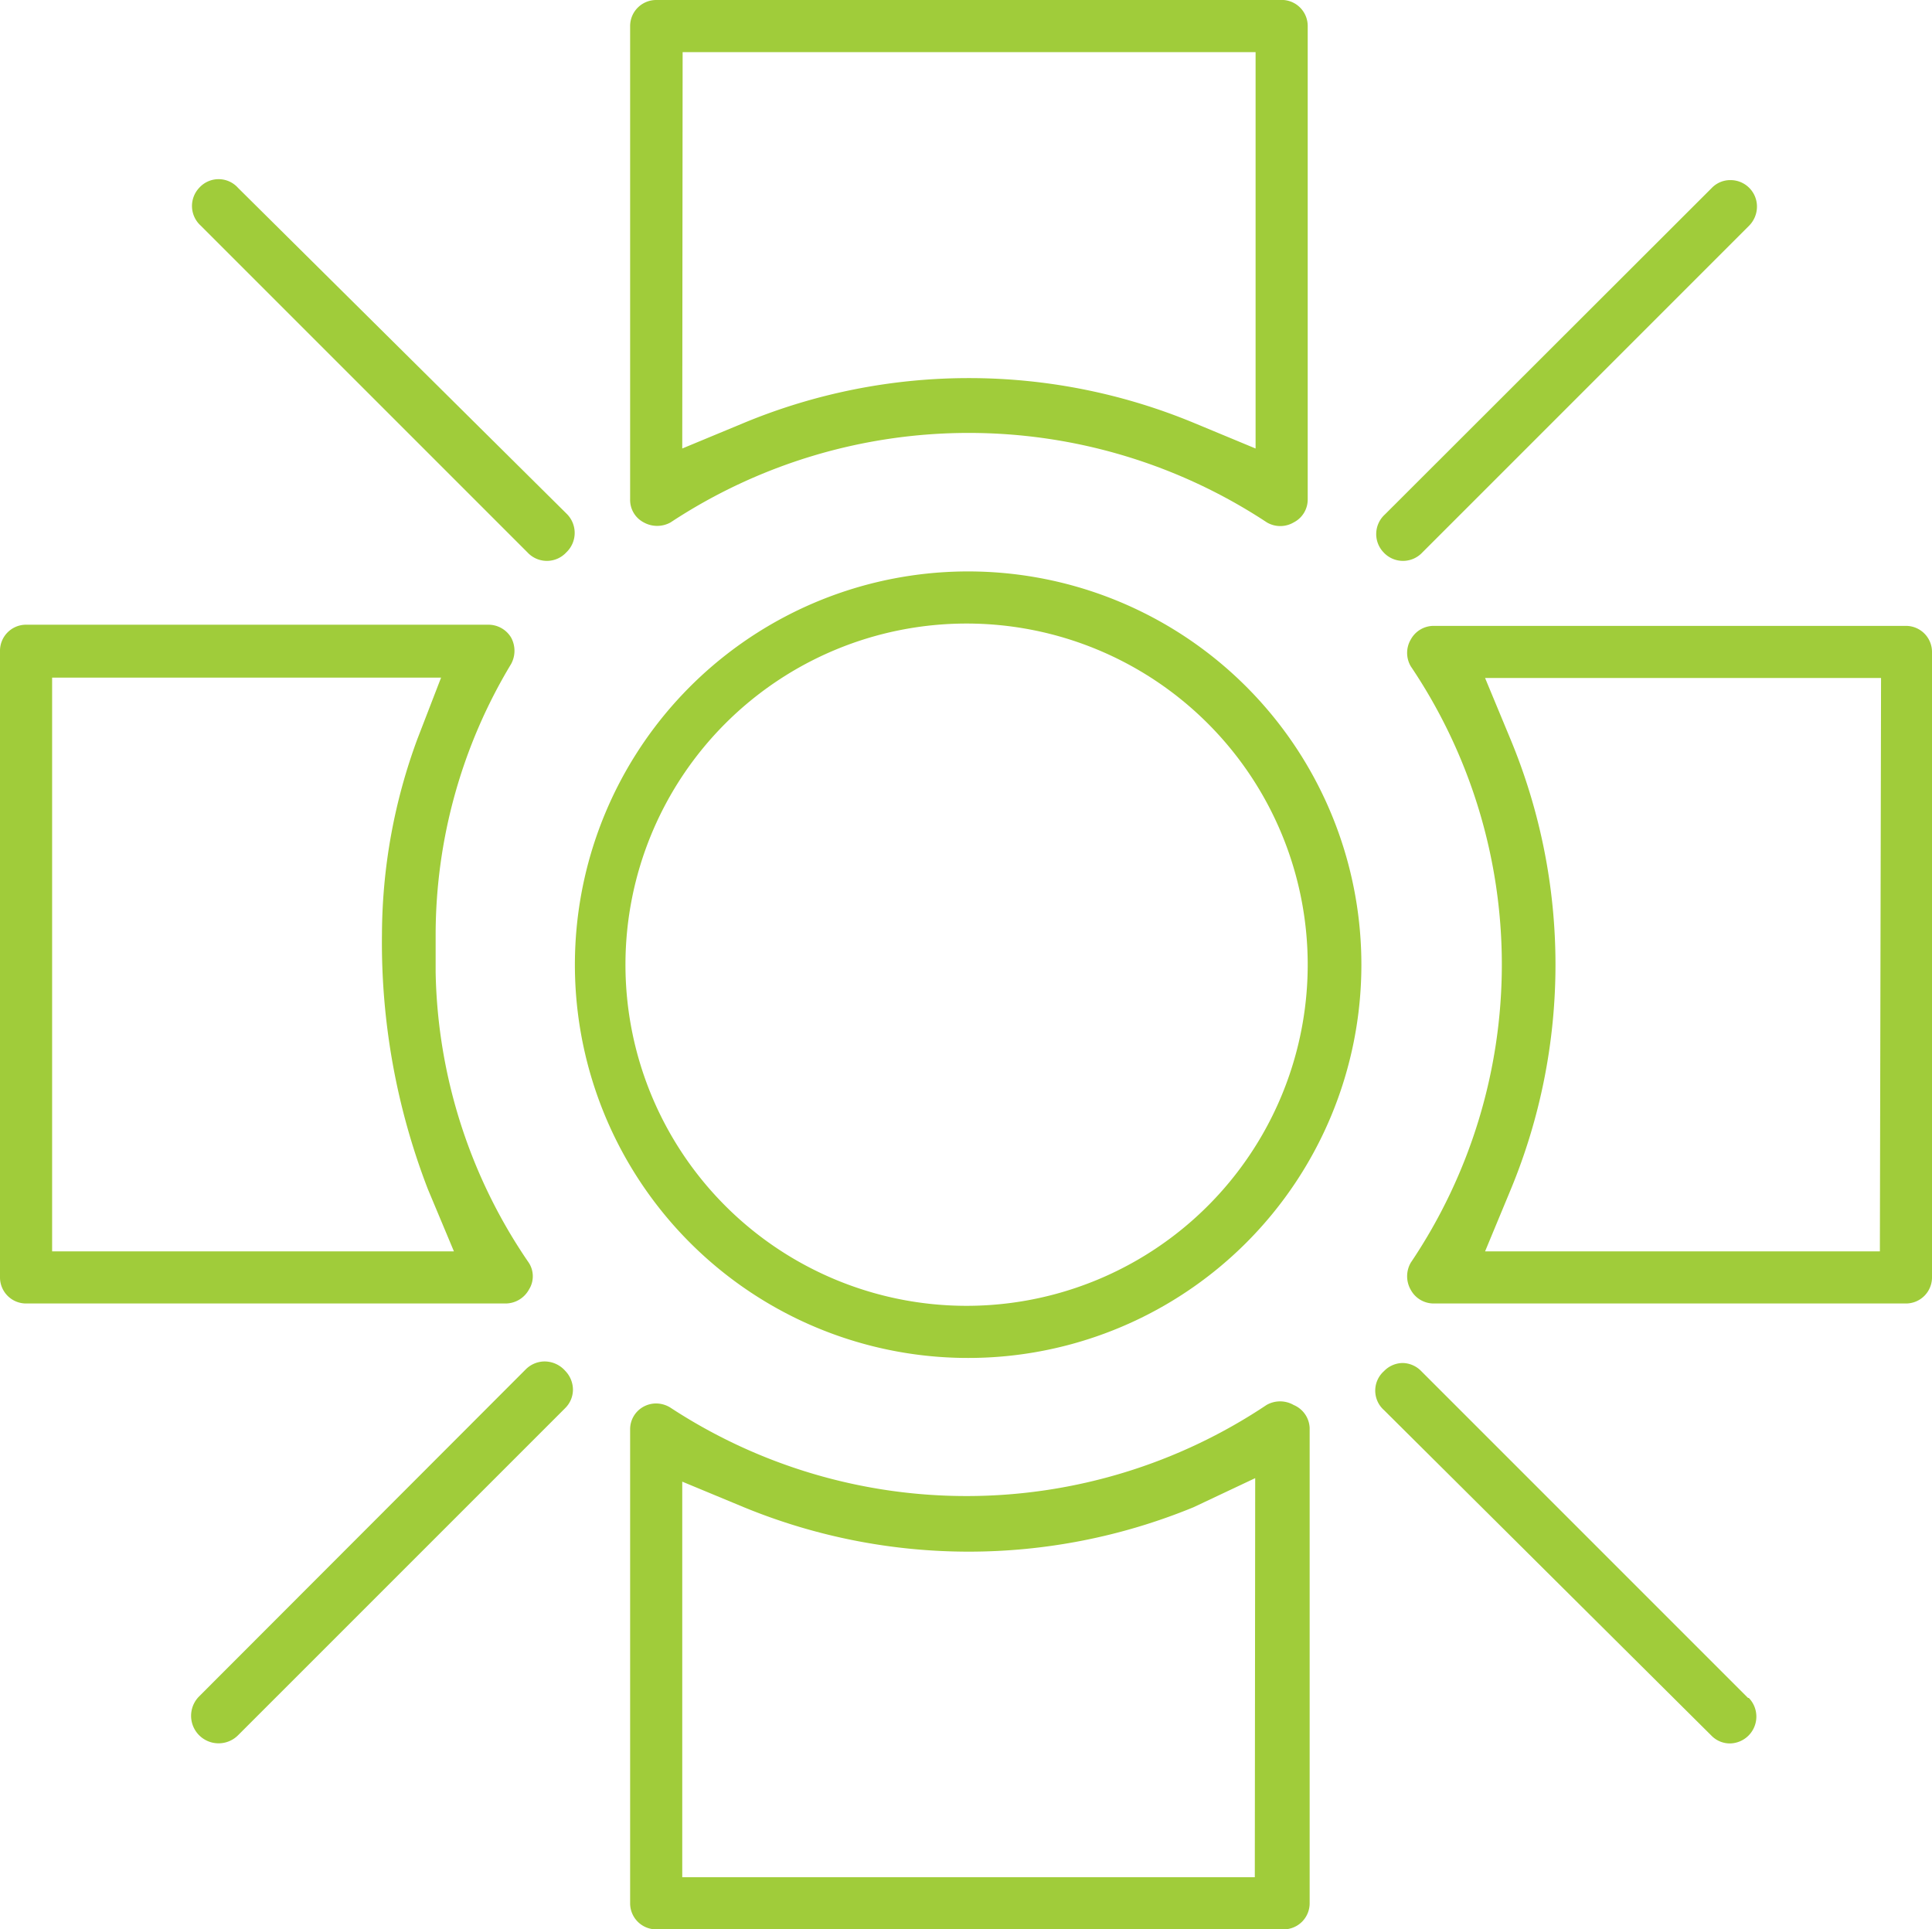
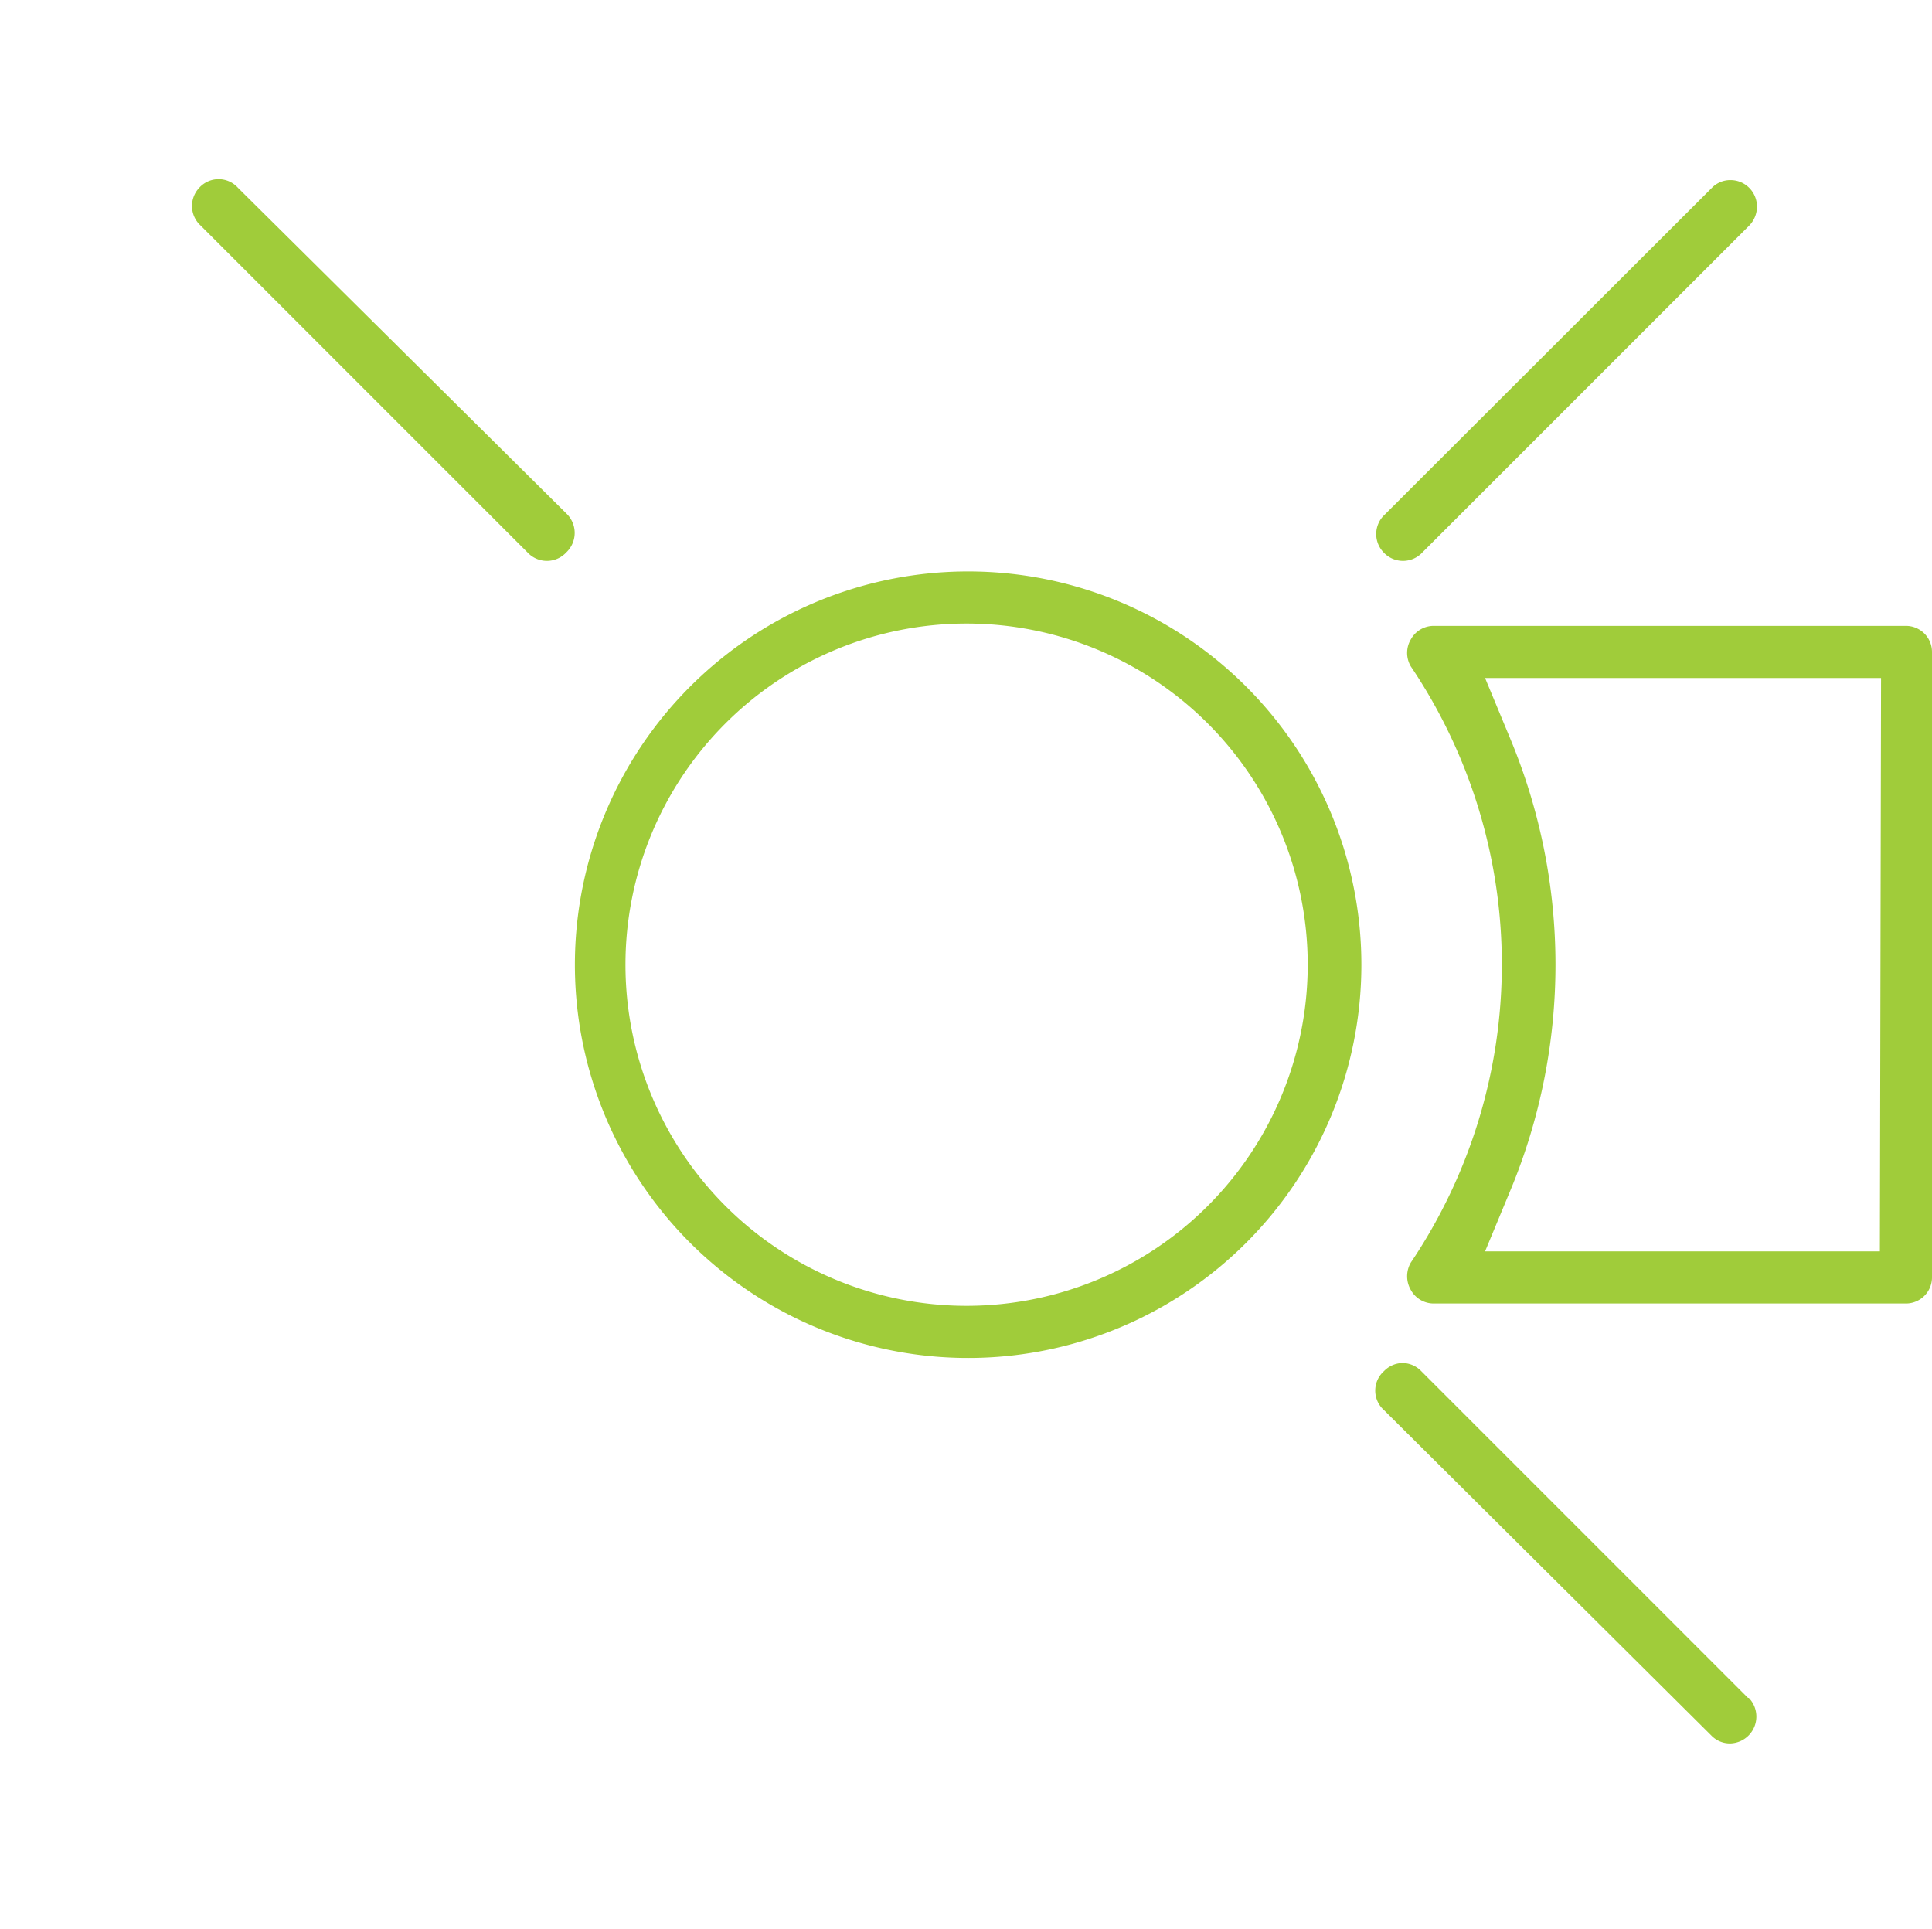
<svg xmlns="http://www.w3.org/2000/svg" width="49.67" height="49.6" viewBox="0 0 49.67 49.6">
  <defs>
    <style>.a{fill:#a0cc3a;}</style>
  </defs>
  <path class="a" d="M35,24.8a10.11,10.11,0,1,0-2.975,7.163A10.11,10.11,0,0,0,35,24.8ZM24.85,33.57a8.77,8.77,0,1,1,8.77-8.77A8.77,8.77,0,0,1,24.85,33.57Z" />
-   <path class="a" d="M33.26,36.12a.7.7,0,0,0-.7,0,13.88,13.88,0,0,1-15.32.07.7.7,0,0,0-.38-.11.68.68,0,0,0-.31.08.66.66,0,0,0-.35.59V48.93a.67.67,0,0,0,.67.67H33a.67.67,0,0,0,.67-.67V36.71a.67.67,0,0,0-.41-.59Zm-1,12.14H17.54V38.09l1.59.66a15.2,15.2,0,0,0,11.55,0L32.27,38Z" />
  <path class="a" d="M49,16.09H36.86a.67.67,0,0,0-.59.35.68.68,0,0,0,0,.69,13.72,13.72,0,0,1,0,15.33.7.7,0,0,0,0,.7.67.67,0,0,0,.59.35H49a.67.67,0,0,0,.67-.67V16.76a.67.67,0,0,0-.67-.67Zm-.67,16.08H38.18l.66-1.59a15.1,15.1,0,0,0,0-11.56l-.66-1.59H48.36Z" />
-   <path class="a" d="M.67,33.51H13a.69.69,0,0,0,.6-.36.64.64,0,0,0,0-.68A13.63,13.63,0,0,1,11.2,25V24a13.5,13.5,0,0,1,1.94-6.93.71.71,0,0,0,0-.68.68.68,0,0,0-.59-.33H.67a.67.67,0,0,0-.67.67V32.84a.67.67,0,0,0,.67.67Zm.67-16.09h10L10.73,19a14.6,14.6,0,0,0-.91,5A17.59,17.59,0,0,0,11,30.57l.67,1.6H1.34Z" />
-   <path class="a" d="M16.55,13.43a.71.71,0,0,0,.69,0,13.92,13.92,0,0,1,15.33,0,.68.68,0,0,0,.69,0,.66.66,0,0,0,.36-.59V.67A.67.67,0,0,0,33,0H16.87a.67.67,0,0,0-.67.67V12.84A.65.65,0,0,0,16.55,13.43Zm1-12.09H32.28V11.53l-1.59-.66a15.1,15.1,0,0,0-11.56,0l-1.59.66Z" />
  <path class="a" d="M35.57,14.2a.68.68,0,0,0,1,0l8.4-8.4a.7.7,0,0,0,.2-.49.68.68,0,0,0-.68-.68h0a.66.66,0,0,0-.48.2l-8.41,8.4a.68.68,0,0,0-.03.97Z" />
-   <path class="a" d="M14.73,35.73a.7.7,0,0,0-.2-.49A.71.71,0,0,0,14,35a.69.69,0,0,0-.48.2l-8.4,8.41a.707.707,0,0,0,1,1l8.41-8.41a.67.67,0,0,0,.2-.47Z" />
  <path class="a" d="M44.94,43.65l-8.4-8.4a.68.68,0,0,0-.48-.21h0a.68.68,0,0,0-.48.21.67.67,0,0,0,0,1L44,44.62a.66.66,0,0,0,.48.2h0a.69.69,0,0,0,.48-1.17Z" />
  <path class="a" d="M5.16,5.8l8.4,8.4h0a.68.68,0,0,0,1,0,.69.69,0,0,0,0-1L6.12,4.83a.67.67,0,0,0-1,0,.68.68,0,0,0,.04.97Z" />
  <path class="a" d="M6.12,4.83l8.41,8.4" />
</svg>